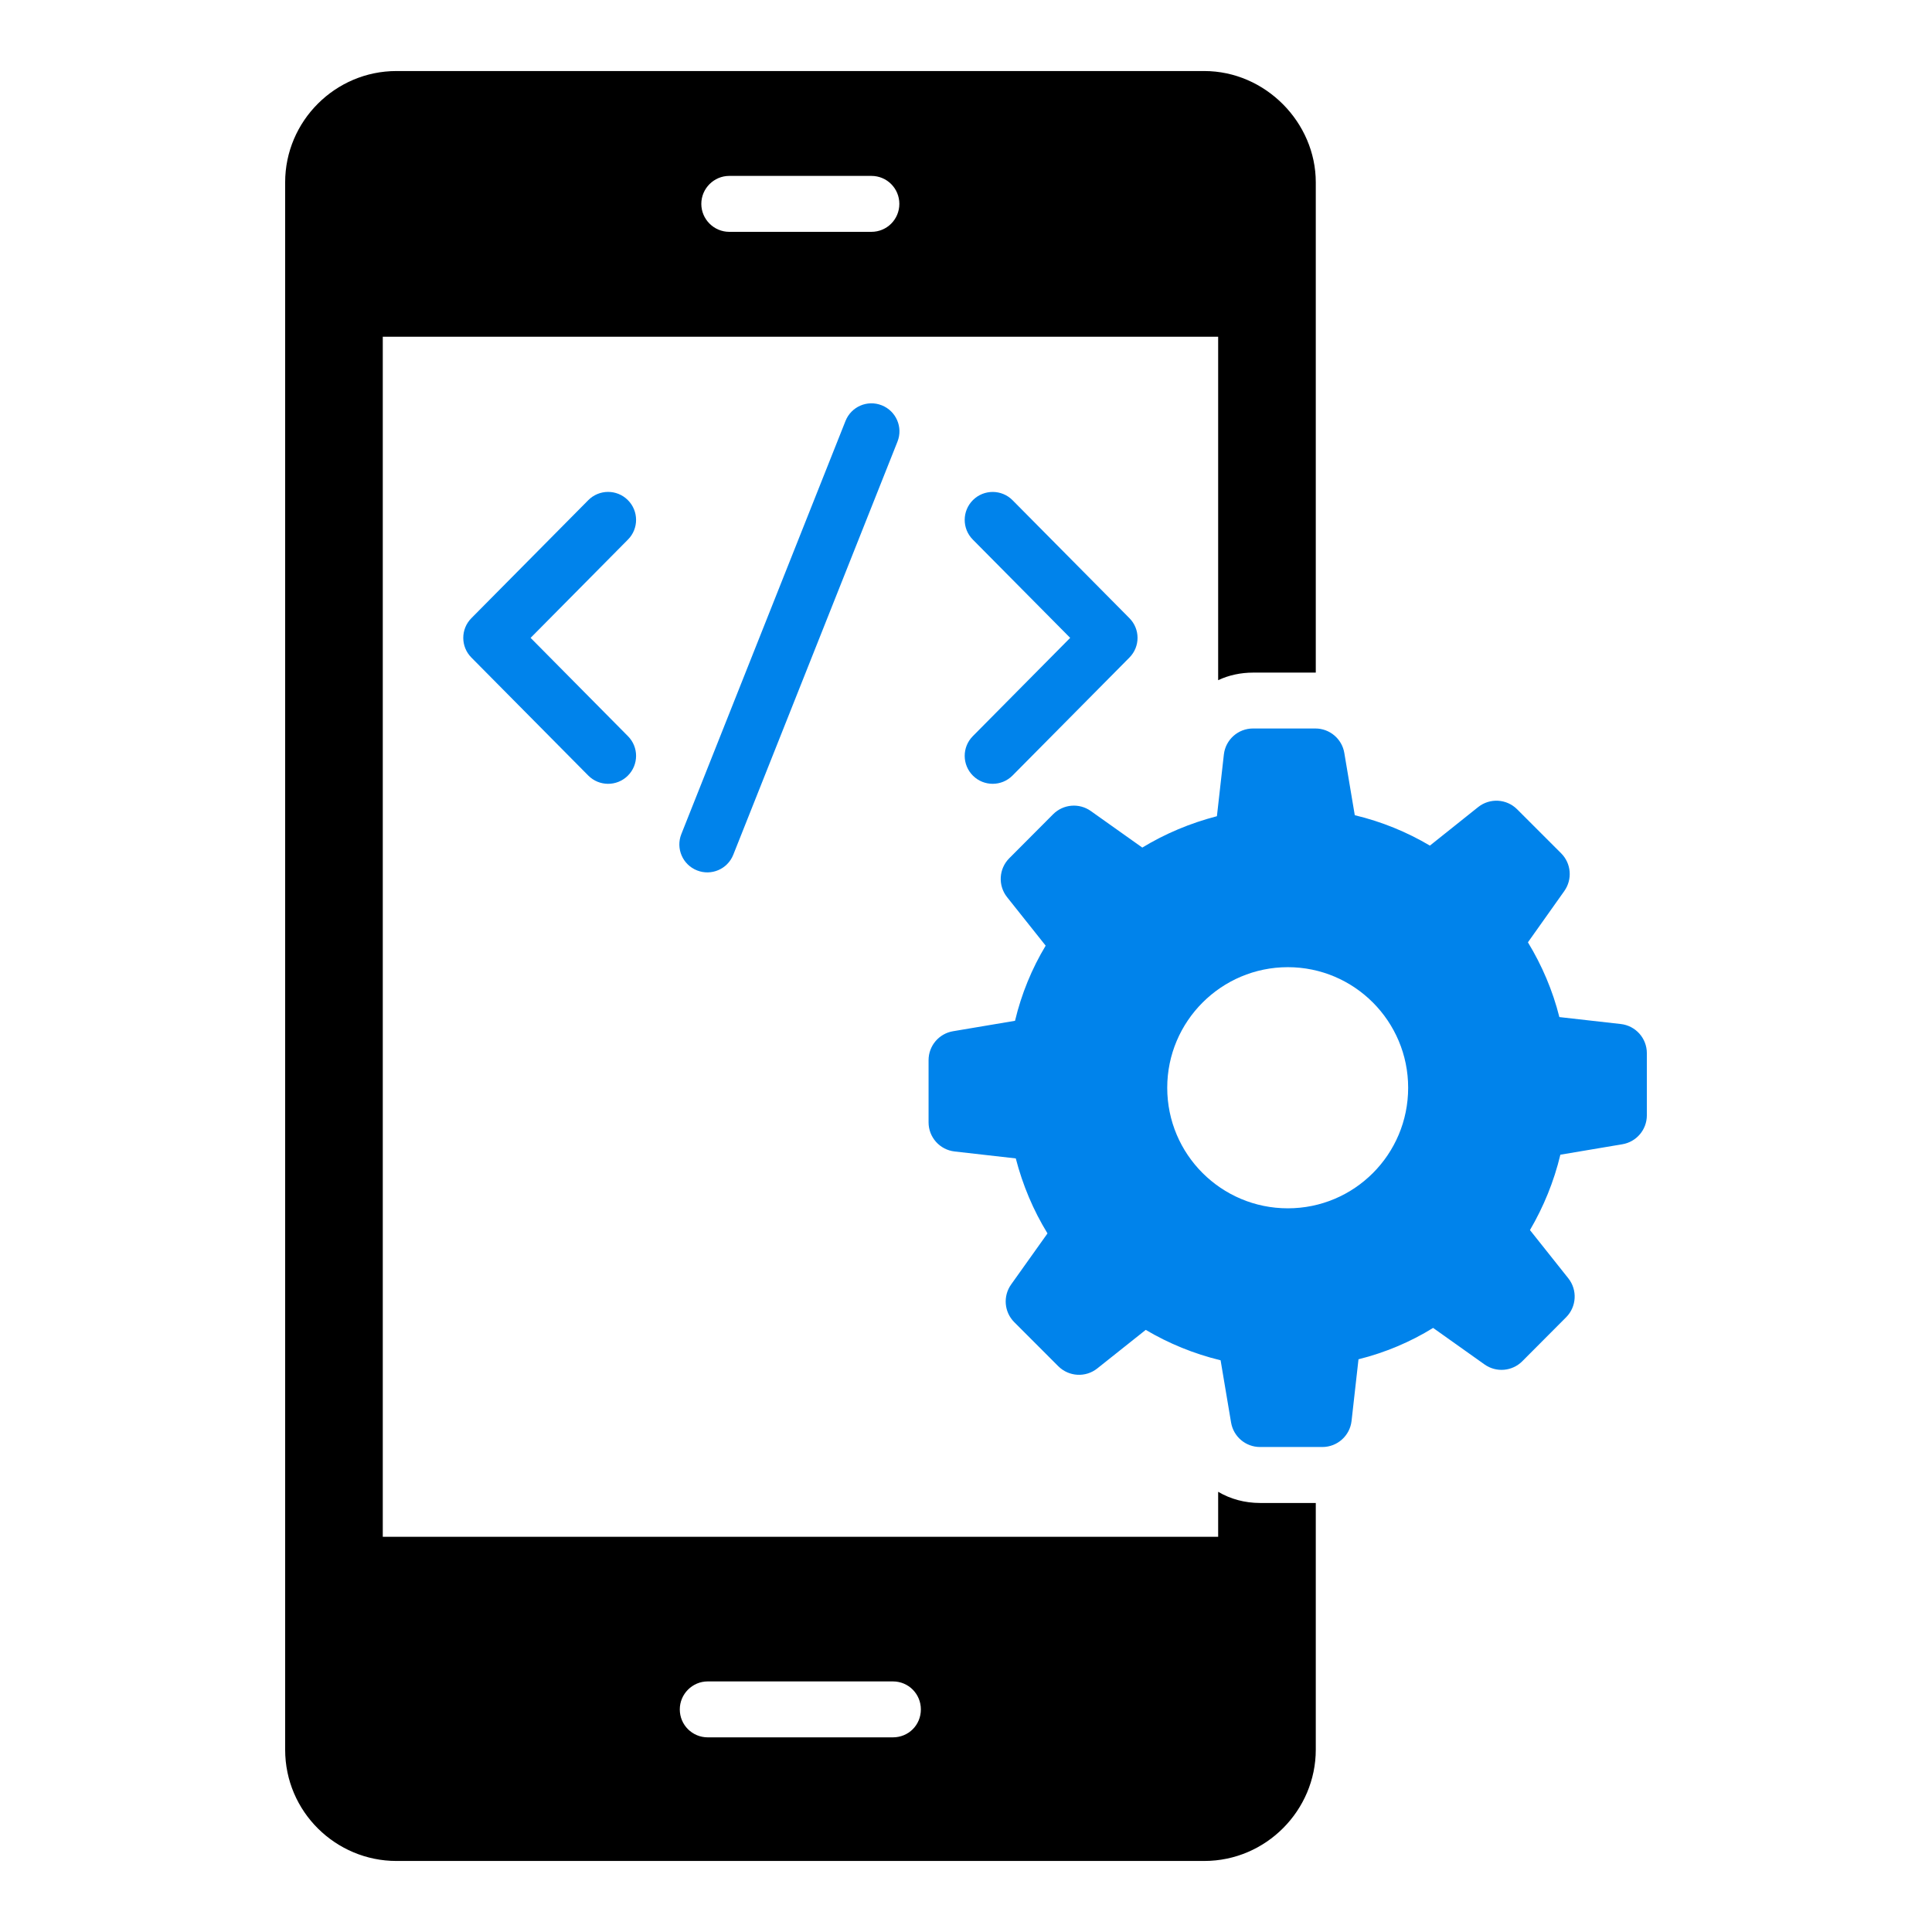
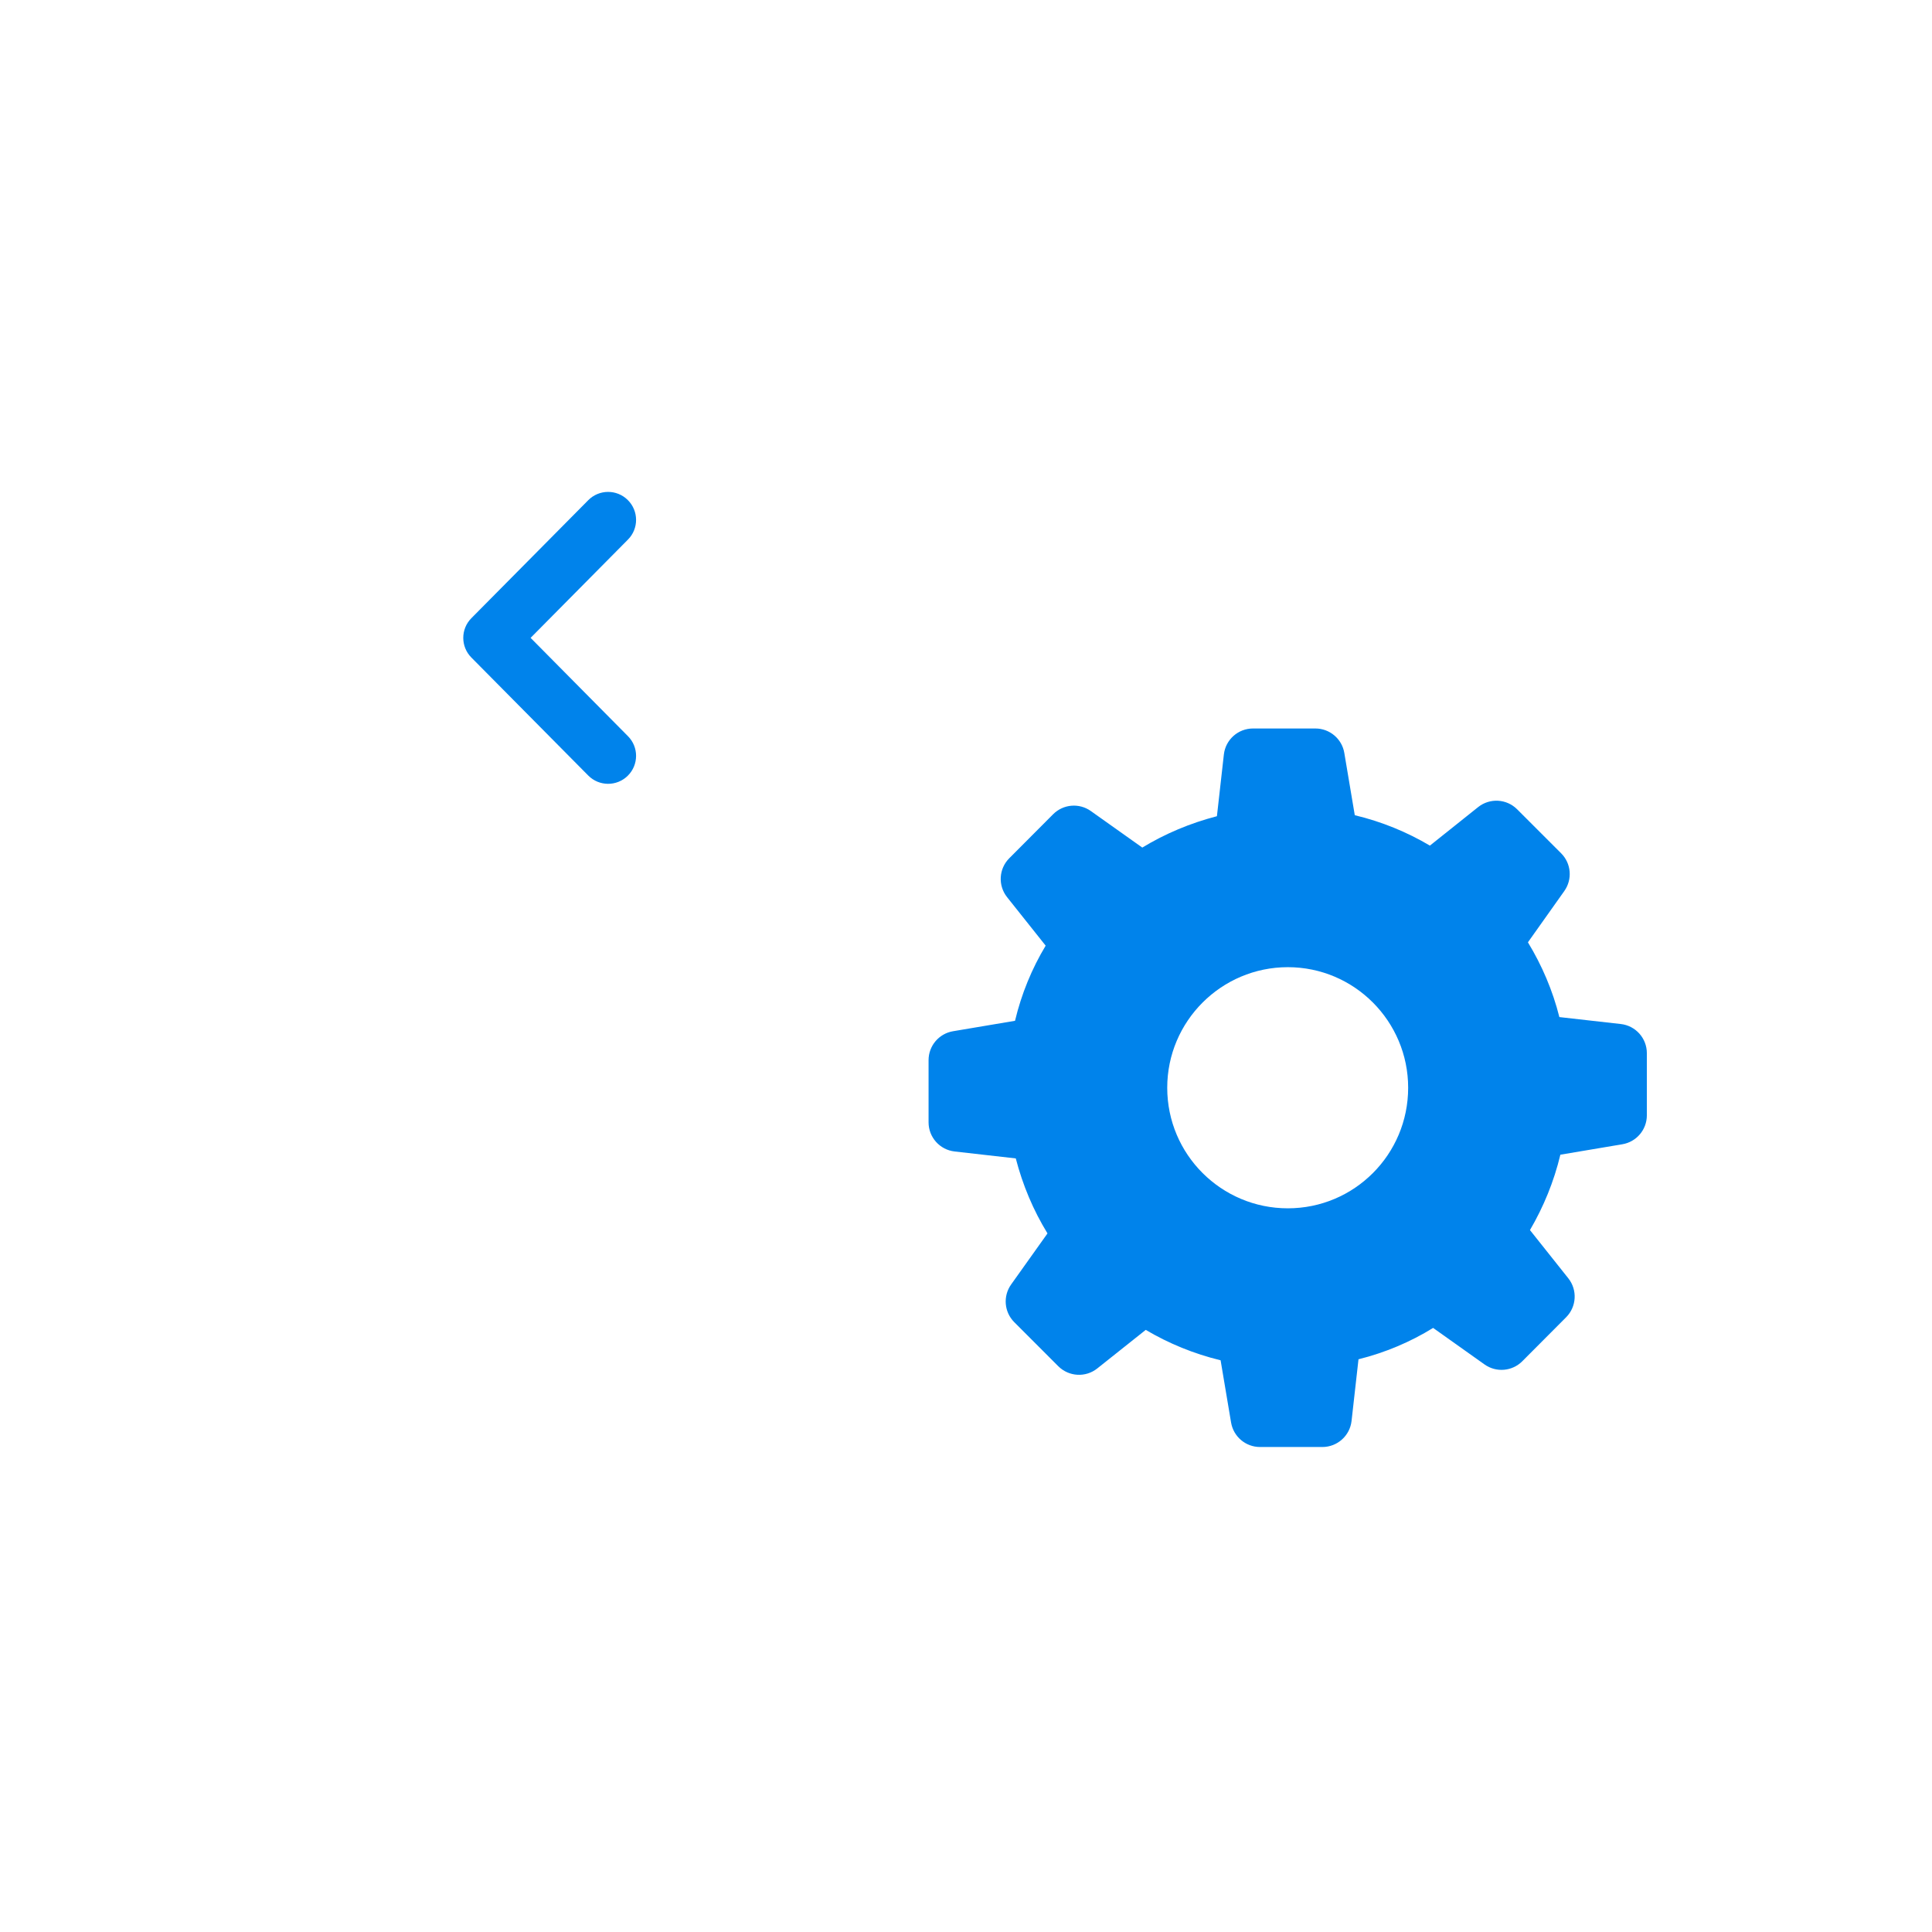
<svg xmlns="http://www.w3.org/2000/svg" width="64" height="64" viewBox="0 0 64 64" fill="none">
-   <path d="M40.353 49.418V50.909H12.68V11.154H40.353V22.532C40.706 22.365 41.104 22.281 41.511 22.281H43.587V6.04C43.587 4.058 41.919 2.353 39.89 2.353H13.134C11.105 2.353 9.446 4.011 9.446 6.04V57.96C9.446 60.017 11.123 61.647 13.134 61.647H39.89C41.947 61.647 43.587 59.961 43.587 57.96V49.788H41.743C41.233 49.788 40.761 49.658 40.353 49.418ZM24.159 5.827H28.865C29.384 5.827 29.792 6.244 29.792 6.754C29.792 7.263 29.384 7.68 28.865 7.68H24.159C23.649 7.68 23.232 7.263 23.232 6.754C23.232 6.244 23.649 5.827 24.159 5.827ZM29.578 57.552H23.445C22.936 57.552 22.519 57.144 22.519 56.626C22.519 56.116 22.936 55.699 23.445 55.699H29.578C30.097 55.699 30.505 56.116 30.505 56.626C30.505 57.144 30.097 57.552 29.578 57.552Z" fill="black" />
-   <path d="M32.232 25.697C32.592 26.054 33.179 26.056 33.542 25.69L37.414 21.782C37.772 21.421 37.772 20.839 37.414 20.478L33.542 16.57C33.182 16.207 32.595 16.205 32.232 16.564C31.868 16.924 31.865 17.511 32.225 17.874L35.451 21.13L32.225 24.387C31.865 24.75 31.868 25.337 32.232 25.697Z" fill="#0083EB" />
  <path d="M20.796 16.564C20.433 16.203 19.846 16.206 19.486 16.57L15.615 20.478C15.257 20.839 15.257 21.421 15.615 21.782L19.486 25.69C19.846 26.054 20.432 26.057 20.796 25.697C21.16 25.337 21.163 24.75 20.802 24.387L17.577 21.13L20.802 17.874C21.163 17.511 21.16 16.924 20.796 16.564Z" fill="#0083EB" />
-   <path d="M28.008 13.946L22.57 27.631C22.381 28.106 22.613 28.645 23.089 28.833C23.561 29.022 24.102 28.792 24.291 28.314L29.73 14.63C29.919 14.155 29.686 13.616 29.211 13.427C28.733 13.236 28.196 13.471 28.008 13.946Z" fill="#0083EB" />
  <path d="M53.691 33.922L51.656 33.692C51.435 32.808 51.075 31.973 50.617 31.22V31.212L51.82 29.516C52.094 29.129 52.05 28.601 51.714 28.266L50.257 26.809C49.907 26.459 49.35 26.428 48.964 26.737L47.367 28.012C46.606 27.561 45.771 27.218 44.879 27.005L44.532 24.942C44.454 24.475 44.048 24.132 43.574 24.132H41.508C41.013 24.132 40.597 24.503 40.542 24.995L40.312 27.038C39.428 27.267 38.593 27.619 37.84 28.077L36.136 26.867C35.75 26.592 35.221 26.637 34.886 26.973L33.434 28.43C33.085 28.779 33.054 29.334 33.362 29.721L34.639 31.326C34.181 32.088 33.837 32.923 33.624 33.815L31.57 34.161C31.102 34.24 30.76 34.645 30.76 35.119V37.179C30.76 37.673 31.131 38.088 31.622 38.144L33.649 38.374C33.878 39.258 34.23 40.093 34.697 40.854V40.862L33.495 42.55C33.22 42.936 33.264 43.465 33.6 43.8L35.057 45.258C35.407 45.607 35.963 45.639 36.349 45.331L37.954 44.054C38.716 44.504 39.55 44.848 40.434 45.061L40.781 47.123C40.86 47.591 41.265 47.934 41.739 47.934H43.806C44.3 47.934 44.716 47.562 44.772 47.071L45.002 45.028C45.886 44.807 46.721 44.455 47.474 43.989L49.177 45.199C49.564 45.474 50.093 45.429 50.428 45.093L51.88 43.636C52.228 43.286 52.259 42.731 51.952 42.345L50.682 40.748C51.132 39.978 51.476 39.143 51.689 38.251L53.743 37.905C54.211 37.826 54.554 37.421 54.554 36.947V34.888C54.554 34.393 54.182 33.977 53.691 33.922ZM42.661 40.027C40.459 40.027 38.666 38.243 38.666 36.033C38.666 33.831 40.459 32.039 42.661 32.039C44.863 32.039 46.647 33.831 46.647 36.033C46.647 38.243 44.863 40.027 42.661 40.027Z" fill="#0083EB" />
</svg>